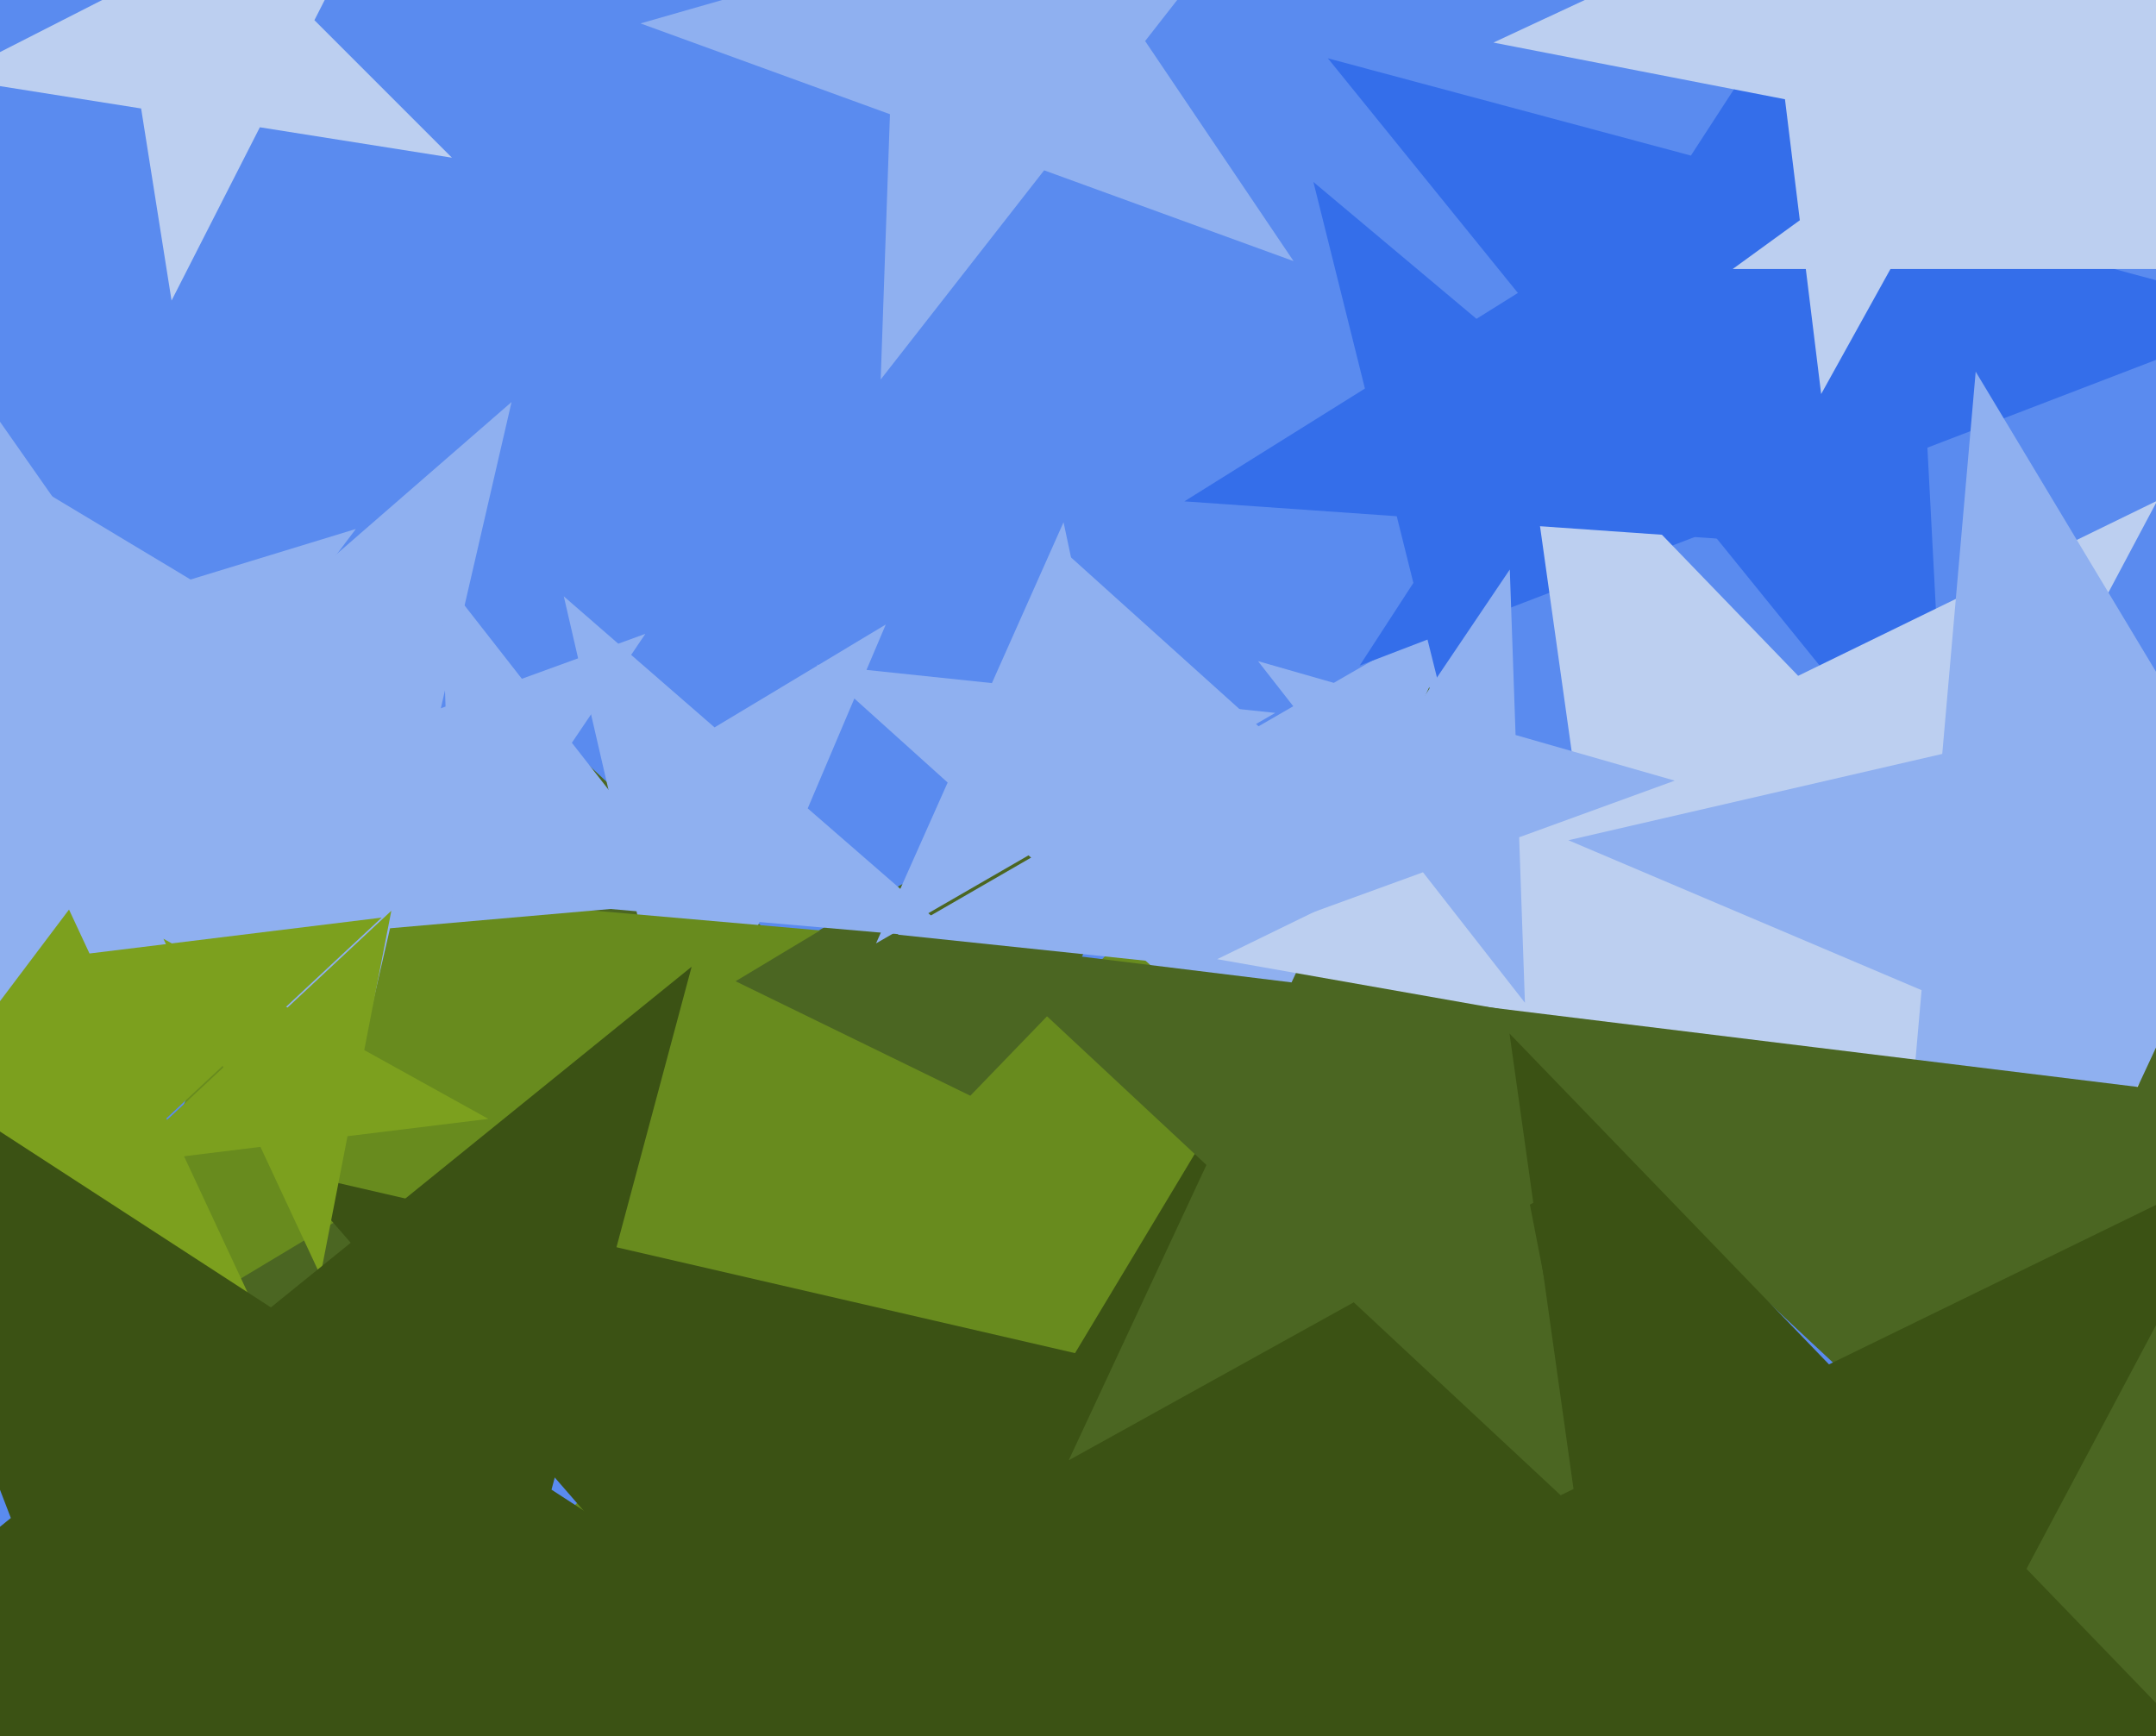
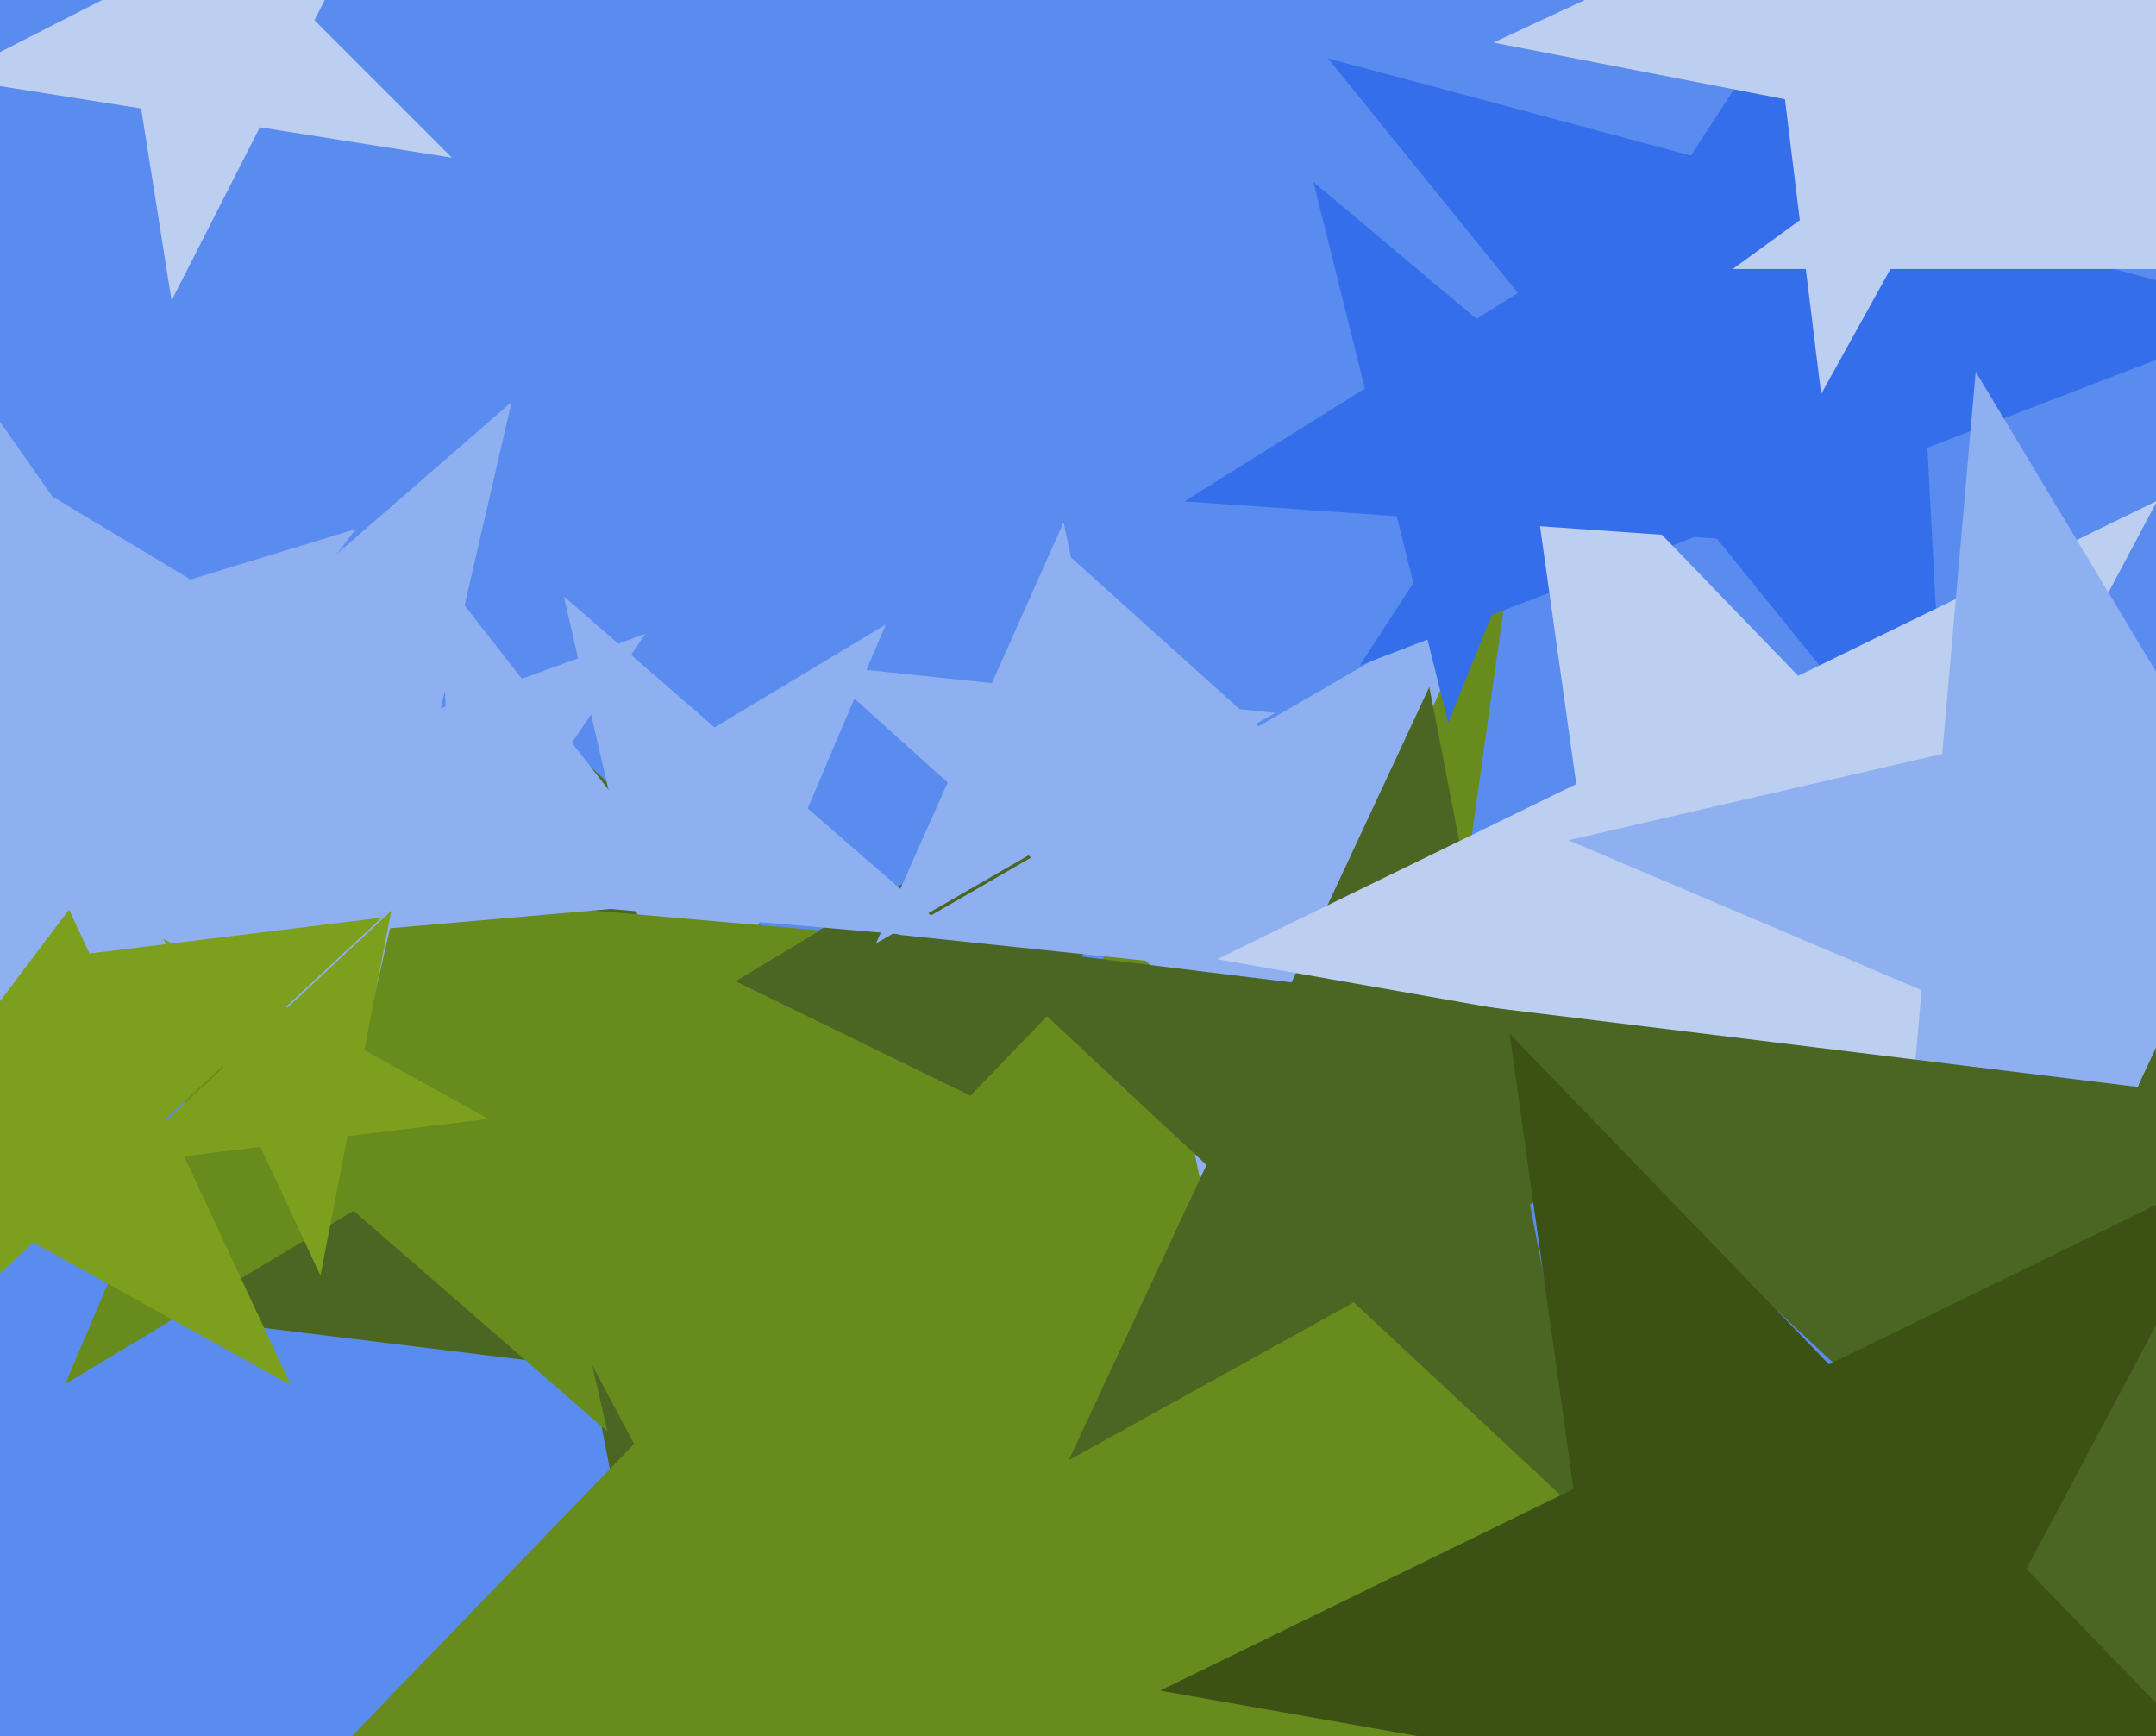
<svg xmlns="http://www.w3.org/2000/svg" width="596px" height="480px">
  <rect width="596" height="480" fill="rgb(90,139,239)" />
  <polygon points="368.51,403.381 241.592,387.797 187.551,503.688 163.152,378.166 36.234,362.582 148.073,300.589 123.674,175.067 217.193,262.275 329.032,200.282 274.991,316.173" fill="rgb(75,102,34)" />
  <polygon points="264.958,259.696 209.951,254.883 188.376,305.711 175.955,251.909 120.948,247.096 168.278,218.657 155.857,164.855 197.53,201.081 244.86,172.642 223.285,223.47" fill="rgb(143,176,240)" />
  <polygon points="167.925,395.717 97.739,334.706 18.024,382.603 54.361,296.998 -15.825,235.986 76.819,244.092 113.156,158.487 134.076,249.101 226.719,257.206 147.005,305.103" fill="rgb(104,139,30)" />
  <polygon points="583.1,456.474 369.879,494.07 339.747,708.473 238.102,517.306 24.882,554.903 175.282,399.159 73.637,207.992 268.234,302.903 418.635,147.159 388.502,361.562" fill="rgb(104,139,30)" />
  <polygon points="124.934,43.595 71.832,35.185 47.424,83.089 39.013,29.987 -14.089,21.576 33.815,-2.832 25.405,-55.934 63.422,-17.917 111.326,-42.326 86.917,5.578" fill="rgb(188,207,240)" />
  <polygon points="433.527,277.86 362.716,270.418 333.756,335.463 318.953,265.818 248.142,258.375 309.804,222.775 295,153.13 347.913,200.772 409.575,165.172 380.615,230.217" fill="rgb(143,176,240)" />
  <polygon points="199.745,248.569 107.825,256.611 87.069,346.517 51.016,261.581 -40.904,269.623 28.734,209.088 -7.319,124.152 71.772,171.675 141.41,111.14 120.653,201.046" fill="rgb(143,176,240)" />
  <polygon points="538.247,227.502 472.863,146.76 375.868,183.993 432.454,96.859 367.07,16.117 467.426,43.007 524.011,-44.127 529.449,59.626 629.804,86.516 532.809,123.749" fill="rgb(52,110,234)" />
  <polygon points="789.022,74.37 670.596,74.37 634.0,187.0 597.404,74.37 478.978,74.37 574.787,4.76 538.191,-107.87 634.0,-38.26 729.809,-107.87 693.213,4.76" fill="rgb(188,207,240)" />
  <polygon points="80.384,382.912 9.214,343.461 -50.299,398.957 -34.772,319.08 -105.942,279.629 -25.176,269.713 -9.649,189.835 24.74,263.584 105.506,253.667 45.994,309.163" fill="rgb(124,160,30)" />
-   <polygon points="462.954,764.595 316.621,596.258 111.304,683.41 226.183,492.22 79.85,323.883 297.181,374.058 412.06,182.868 431.5,405.068 648.832,455.243 443.514,542.395" fill="rgb(59,82,20)" />
  <polygon points="180.452,233.96 145.532,223.947 125.218,254.063 123.95,217.758 89.03,207.745 123.167,195.32 121.899,159.015 144.264,187.642 178.401,175.217 158.087,205.333" fill="rgb(143,176,240)" />
  <polygon points="135.008,309.304 96.067,314.085 88.581,352.597 72,317.04 33.059,321.821 61.753,295.064 45.172,259.507 79.486,278.528 108.18,251.771 100.694,290.283" fill="rgb(124,160,30)" />
  <polygon points="623.832,52.783 543.241,37.118 503.439,108.924 493.433,27.437 412.842,11.771 487.25,-22.925 477.244,-104.413 533.236,-44.369 607.643,-79.066 567.84,-7.26" fill="rgb(188,207,240)" />
  <polygon points="320.5,269.024 284.325,236.452 242.168,260.791 261.968,216.321 225.792,183.749 274.204,188.837 294.003,144.367 304.124,191.982 352.536,197.07 310.379,221.409" fill="rgb(143,176,240)" />
  <polygon points="440.116,421.453 374.228,360.011 295.432,403.688 333.506,322.037 267.618,260.595 357.038,271.575 395.112,189.924 412.302,278.36 501.722,289.34 422.926,333.017" fill="rgb(75,102,34)" />
-   <polygon points="277.981,493.317 128.518,501.15 89.781,645.718 36.145,505.991 -113.318,513.824 2.996,419.635 -50.64,279.908 74.882,361.423 191.196,267.234 152.459,411.802" fill="rgb(59,82,20)" />
  <polygon points="96.474,254.367 33.274,232.605 -6.952,285.988 -5.786,219.156 -68.986,197.394 -5.065,177.852 -3.898,111.02 34.441,165.774 98.362,146.231 58.136,199.613" fill="rgb(143,176,240)" />
  <polygon points="621.208,315.36 512.451,296.183 460.605,393.691 445.236,284.331 336.479,265.154 435.737,216.743 420.368,107.383 497.082,186.823 596.34,138.412 544.494,235.92" fill="rgb(188,207,240)" />
  <polygon points="481.102,149.343 422.395,145.238 400.35,199.803 386.113,142.701 327.406,138.596 377.314,107.41 363.077,50.308 408.158,88.136 458.066,56.95 436.02,111.515" fill="rgb(52,110,234)" />
-   <polygon points="357.589,72.182 288.634,47.084 243.456,104.909 246.017,31.573 177.062,6.475 247.6,-13.751 250.161,-87.087 291.195,-26.252 361.733,-46.478 316.555,11.346" fill="rgb(143,176,240)" />
-   <polygon points="421.547,277.201 393.367,241.132 350.355,256.787 375.951,218.84 347.771,182.771 391.77,195.387 417.365,157.441 418.963,203.185 462.962,215.801 419.95,231.456" fill="rgb(143,176,240)" />
  <polygon points="689.188,340.785 591.545,299.338 521.953,379.394 531.198,273.722 433.556,232.275 536.912,208.414 546.157,102.742 600.79,193.666 704.146,169.804 634.555,249.86" fill="rgb(143,176,240)" />
  <polygon points="768.475,620.774 627.664,489.467 459.27,582.809 540.639,408.314 399.828,277.006 590.927,300.47 672.295,125.975 709.033,314.972 900.131,338.436 731.737,431.778" fill="rgb(75,102,34)" />
  <polygon points="648.516,525.158 523.303,503.079 463.612,615.341 445.916,489.434 320.703,467.355 434.98,411.619 417.285,285.711 505.607,377.171 619.884,321.435 560.194,433.697" fill="rgb(59,82,20)" />
</svg>